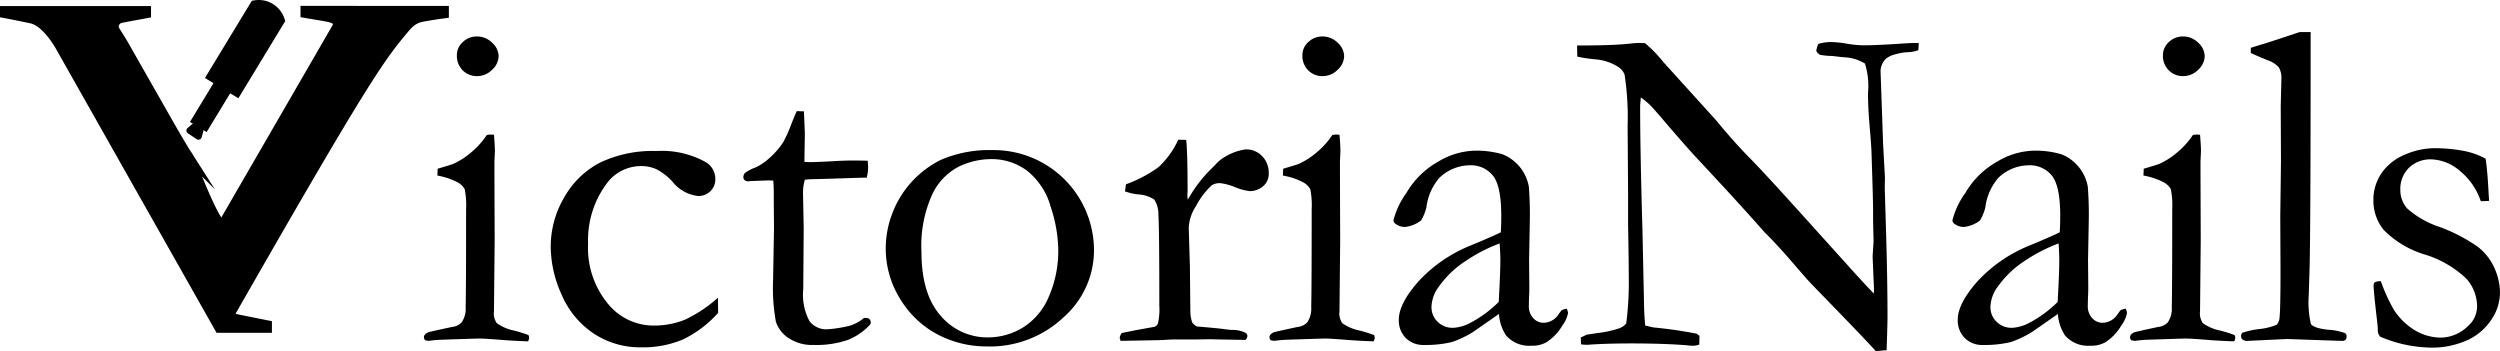
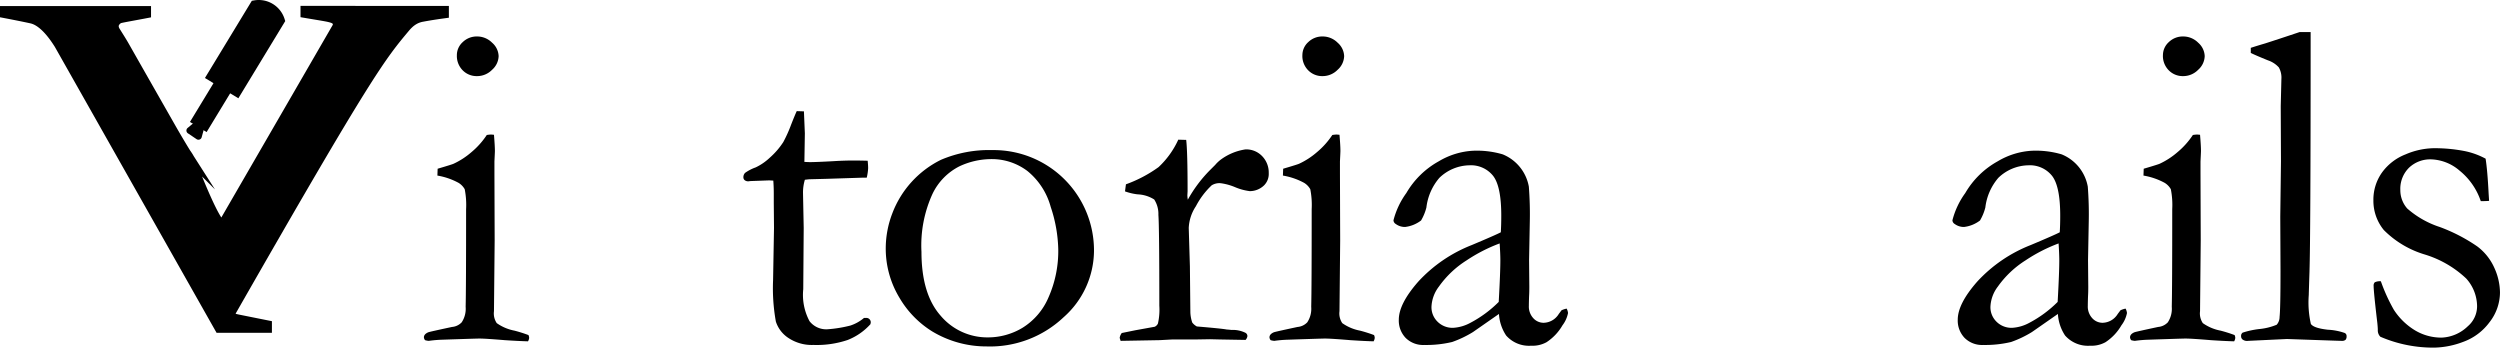
<svg xmlns="http://www.w3.org/2000/svg" viewBox="0 0 252.744 35.491">
  <defs>
    <style>.a,.b{stroke:#000;}.a{stroke-miterlimit:10;}.b{stroke-miterlimit:10;}.c{isolation:isolate;}</style>
  </defs>
  <path class="a" d="M22.186,33.146,5.981,4.494c-1.236-1.982-2.2-2.477-2.764-2.613-.166-.039-.873-.185-1-.212C1.485,1.522.889,1.406.5,1.332V1.116H14.769v.225c-.89.172-2.506.456-2.691.519a.978.978,0,0,0-.573.673.732.732,0,0,0,0,.187,1.019,1.019,0,0,0,.154.437c.316.508.641,1.011.936,1.531,2.1,3.7,3.838,6.74,4.629,8.132.628,1.106,1.376,2.351,1.621,2.735a3.6,3.6,0,0,1,.5.91s1.961,5.149,2.848,6.106a.439.439,0,0,0,.084.071.242.242,0,0,0,.323-.048l.016-.022L34.1,2.723a.324.324,0,0,0,.044-.139.708.708,0,0,0-.064-.4c-.189-.383-.709-.45-2.2-.7-.462-.076-.824-.138-1-.168V1.094l14,.007v.254c-.315.043-1.262.173-2.161.342a2.634,2.634,0,0,0-.709.222,2.864,2.864,0,0,0-.687.482,3.828,3.828,0,0,0-.3.311c-2.512,2.994-3.769,4.49-17.6,28.682a.812.812,0,0,0-.093.247.5.5,0,0,0,.01.349c.1.175.391.235.82.324l.077.015,2.753.552v.268C25.389,33.151,23.786,33.141,22.186,33.146Z" />
  <path class="a" d="M23.929,9.249,21.406,7.716,25.769.534a2.238,2.238,0,0,1,2.523,1.532Z" />
  <polygon class="a" points="22.275 8.236 19.891 12.16 20.133 12.307 20.721 12.665 23.105 8.74 22.275 8.236" />
  <path d="M20.389,13.873l.332-1.208-.83-.5-.923.772a.338.338,0,0,0-.044.475.31.31,0,0,0,.071.064l.88.593a.338.338,0,0,0,.468-.092A.359.359,0,0,0,20.389,13.873Z" />
  <path d="M17.427,24.77q2.37,4.189,4.747,8.376c0-2.2.08-3.933.158-5.125.041-.617.036-1.491.026-3.24a6.725,6.725,0,0,0-.565-2.831h0c-.349-.778-.481-.8-.835-1.611-.671-1.537-.856-2.009-1-2.36a7.83,7.83,0,0,1-.678-2.154c-.03-.223-.043-.409-.049-.537a2.881,2.881,0,0,1-.225.342,2.708,2.708,0,0,1-.362.387,9.633,9.633,0,0,0-1.731,2.122,9.264,9.264,0,0,0-1.119,3.738C16.166,22.54,17.052,24.107,17.427,24.77Z" />
  <rect class="b" x="21.869" y="3.82" width="4.666" height="0.356" transform="translate(8.198 22.588) rotate(-58.656)" />
  <g class="c">
    <path d="M44.22,17.75l.024-.692q1.523-.447,1.64-.517a7.626,7.626,0,0,0,1.77-1.153,7.945,7.945,0,0,0,1.558-1.74,2.91,2.91,0,0,1,.446-.047l.281.024q.093,1.125.094,1.64c0,.079-.016.43-.047,1.055v1.242l.023,6.75-.07,7.148a1.75,1.75,0,0,0,.281,1.207,4.564,4.564,0,0,0,1.8.762,14.246,14.246,0,0,1,1.406.445.737.737,0,0,1,.07.282.772.772,0,0,1-.117.351q-.913-.024-2.343-.117-1.945-.163-2.579-.164-.3,0-3.75.117a12.819,12.819,0,0,0-1.359.117,1.615,1.615,0,0,1-.375-.07.515.515,0,0,1-.117-.281q0-.328.445-.516.095-.047,2.391-.538a1.528,1.528,0,0,0,.984-.468,2.483,2.483,0,0,0,.4-1.568q.046-1.8.046-9.876a8.264,8.264,0,0,0-.14-2.012,1.769,1.769,0,0,0-.621-.644A6.826,6.826,0,0,0,44.22,17.75ZM46.189,5.586a1.772,1.772,0,0,1,.6-1.336,2.027,2.027,0,0,1,1.441-.563,2.126,2.126,0,0,1,1.523.633,1.874,1.874,0,0,1,.657,1.359,1.912,1.912,0,0,1-.657,1.372,2.109,2.109,0,0,1-1.523.644,1.972,1.972,0,0,1-1.453-.586A2.057,2.057,0,0,1,46.189,5.586Z" />
-     <path d="M72.58,30.1l.023,1.523a11.3,11.3,0,0,1-3.609,2.719,10.469,10.469,0,0,1-4.2.773,8.5,8.5,0,0,1-4.734-1.371,8.851,8.851,0,0,1-3.246-3.879,11.857,11.857,0,0,1-1.137-4.921,9.789,9.789,0,0,1,1.371-5,8.822,8.822,0,0,1,3.633-3.515,12.383,12.383,0,0,1,5.684-1.161,9.12,9.12,0,0,1,4.992,1.125,1.975,1.975,0,0,1,.961,1.688,1.684,1.684,0,0,1-.492,1.242,1.715,1.715,0,0,1-1.266.492,3.862,3.862,0,0,1-2.578-1.453,5.936,5.936,0,0,0-1.57-1.23,3.56,3.56,0,0,0-1.571-.34A4.283,4.283,0,0,0,61.376,18.5a9.575,9.575,0,0,0-1.921,6.116,8.859,8.859,0,0,0,1.968,6.047,5.947,5.947,0,0,0,4.594,2.25,8.3,8.3,0,0,0,3.246-.6A13.6,13.6,0,0,0,72.58,30.1Z" />
    <path d="M80.548,11.234l.727.024.094,2.226-.047,2.883c.3.016.484.023.562.023q.61,0,2.321-.093,1.1-.07,2.109-.071.468,0,1.406.024.047.468.047.75a5.159,5.159,0,0,1-.141.961h-.4l-3.633.117-1.8.047-.422.047a4.458,4.458,0,0,0-.188,1.359l.07,3.516-.046,6.187a5.642,5.642,0,0,0,.632,3.234,2.133,2.133,0,0,0,1.829.82,13.011,13.011,0,0,0,2.3-.375,4.1,4.1,0,0,0,1.383-.773h.211a.443.443,0,0,1,.469.469L88,32.773a6.086,6.086,0,0,1-2.308,1.6,9.769,9.769,0,0,1-3.457.5,4.264,4.264,0,0,1-2.52-.7,3.117,3.117,0,0,1-1.277-1.664,19,19,0,0,1-.281-4.195l.093-5.273-.023-2.532v-.937q0-.657-.047-1.313l-.4-.023-1.922.07-.188.024a.557.557,0,0,1-.386-.117.369.369,0,0,1-.129-.282.619.619,0,0,1,.175-.457,4.38,4.38,0,0,1,1.067-.551,5.535,5.535,0,0,0,1.418-.972,7.72,7.72,0,0,0,1.371-1.582,14.007,14.007,0,0,0,.8-1.781Q80.361,11.633,80.548,11.234Z" />
    <path d="M89.548,24.968a9.916,9.916,0,0,1,.668-3.41,9.989,9.989,0,0,1,4.91-5.4,12.376,12.376,0,0,1,5.2-.984A10.143,10.143,0,0,1,110.6,25.39a9.028,9.028,0,0,1-3.082,6.691,10.835,10.835,0,0,1-7.793,2.942A10.6,10.6,0,0,1,94.236,33.5a9.856,9.856,0,0,1-3.305-3.4A9.6,9.6,0,0,1,89.548,24.968Zm10.371,9.141a6.763,6.763,0,0,0,3.439-.961A6.665,6.665,0,0,0,106,30.066a11.538,11.538,0,0,0,.986-4.91,14.354,14.354,0,0,0-.763-4.242,7.057,7.057,0,0,0-2.348-3.621,5.966,5.966,0,0,0-3.721-1.207A7.638,7.638,0,0,0,97,16.812,6.035,6.035,0,0,0,94.273,19.6a12.507,12.507,0,0,0-1.115,5.859q0,4.266,1.937,6.457A6.176,6.176,0,0,0,99.919,34.109Z" />
    <path d="M113.291,34.46l-.094-.3a1.071,1.071,0,0,1,.211-.493l1.383-.281,1.945-.351a.668.668,0,0,0,.328-.327,6.282,6.282,0,0,0,.141-1.8q0-7.955-.094-9.183a2.7,2.7,0,0,0-.422-1.556A3.378,3.378,0,0,0,115,19.648a5.764,5.764,0,0,1-1.265-.3l.094-.715a13.3,13.3,0,0,0,3.3-1.739,8.753,8.753,0,0,0,1.992-2.773l.8.023q.141,1.173.141,5.2l-.023.4a3.284,3.284,0,0,0,.046.445,13.575,13.575,0,0,1,2.227-2.976l.539-.539a3.544,3.544,0,0,1,.633-.586,5.589,5.589,0,0,1,2.437-.985,2.225,2.225,0,0,1,1.688.692,2.373,2.373,0,0,1,.657,1.7,1.63,1.63,0,0,1-.47,1.242,2.075,2.075,0,0,1-1.453.586,5.612,5.612,0,0,1-1.476-.4,5.674,5.674,0,0,0-1.453-.4,1.488,1.488,0,0,0-.915.211,7.972,7.972,0,0,0-1.593,2.11,4.3,4.3,0,0,0-.727,2.2l.117,3.875.047,4.651a3.54,3.54,0,0,0,.188,1.034,1.415,1.415,0,0,0,.468.4q2.532.213,3,.306c.219.015.383.032.493.047a2.871,2.871,0,0,1,1.406.282.377.377,0,0,1,.211.351.688.688,0,0,1-.188.375l-2.6-.046-.985-.024-1.429.024h-2.391l-1.289.07Z" />
    <path d="M129.7,17.75l.024-.692q1.522-.447,1.64-.517a7.626,7.626,0,0,0,1.77-1.153,7.945,7.945,0,0,0,1.558-1.74,2.91,2.91,0,0,1,.446-.047l.281.024q.095,1.125.094,1.64c0,.079-.016.43-.047,1.055v1.242l.023,6.75-.07,7.148a1.75,1.75,0,0,0,.281,1.207,4.564,4.564,0,0,0,1.805.762,14.246,14.246,0,0,1,1.406.445.74.74,0,0,1,.071.282.775.775,0,0,1-.118.351q-.913-.024-2.343-.117-1.946-.163-2.579-.164-.3,0-3.75.117a12.819,12.819,0,0,0-1.359.117,1.615,1.615,0,0,1-.375-.07.515.515,0,0,1-.117-.281q0-.328.445-.516.095-.047,2.391-.538a1.528,1.528,0,0,0,.984-.468,2.483,2.483,0,0,0,.4-1.568q.047-1.8.047-9.876a8.243,8.243,0,0,0-.141-2.012,1.769,1.769,0,0,0-.621-.644A6.826,6.826,0,0,0,129.7,17.75Zm1.969-12.164a1.772,1.772,0,0,1,.6-1.336,2.027,2.027,0,0,1,1.441-.563,2.13,2.13,0,0,1,1.524.633,1.877,1.877,0,0,1,.656,1.359,1.915,1.915,0,0,1-.656,1.372,2.113,2.113,0,0,1-1.524.644,1.972,1.972,0,0,1-1.453-.586A2.057,2.057,0,0,1,131.666,5.586Z" />
    <path d="M158.385,31.2a1.237,1.237,0,0,1,.14.446,3.021,3.021,0,0,1-.562,1.242,5.057,5.057,0,0,1-1.617,1.711,2.912,2.912,0,0,1-1.547.351,3.076,3.076,0,0,1-2.531-1.031,4.391,4.391,0,0,1-.727-2.18l-2.625,1.829a10.763,10.763,0,0,1-2.109,1.007,11.266,11.266,0,0,1-2.813.3,2.5,2.5,0,0,1-1.887-.715,2.535,2.535,0,0,1-.691-1.84q0-1.617,1.984-3.867a14.562,14.562,0,0,1,5.392-3.679q2.4-1.008,2.937-1.29.046-.773.046-1.687,0-2.976-.835-4.031a2.862,2.862,0,0,0-2.385-1.054,4.471,4.471,0,0,0-3.034,1.265,5.6,5.6,0,0,0-1.316,3,4.971,4.971,0,0,1-.539,1.313,3.286,3.286,0,0,1-1.617.656,1.568,1.568,0,0,1-.938-.3.461.461,0,0,1-.234-.375,8.094,8.094,0,0,1,1.3-2.754,8.613,8.613,0,0,1,3.281-3.211,7.536,7.536,0,0,1,3.457-1.066,9.243,9.243,0,0,1,3,.363,4.345,4.345,0,0,1,2.648,3.27,36.413,36.413,0,0,1,.094,3.679l-.07,3.727L154.611,29c0,.36-.007.664-.023.914q-.024.68-.024,1.008a1.727,1.727,0,0,0,.446,1.242,1.4,1.4,0,0,0,1.054.469,1.839,1.839,0,0,0,1.524-.891l.281-.375A2.251,2.251,0,0,1,158.385,31.2Zm-6.868-.679q.165-2.977.165-4.2,0-.632-.071-1.711a16.207,16.207,0,0,0-3.34,1.711,9.912,9.912,0,0,0-2.8,2.649,3.612,3.612,0,0,0-.752,2.039,2.04,2.04,0,0,0,.623,1.523,2.141,2.141,0,0,0,1.563.61,4.124,4.124,0,0,0,1.765-.516A11.806,11.806,0,0,0,151.517,30.523Z" />
-     <path d="M159.463,5.726,159.439,4.6q3.633,0,5.321-.187.656-.07.914-.07c.14,0,.351.007.633.023a13.055,13.055,0,0,1,1.828,1.875c.125.141.265.3.422.469l4.945,5.461.7.843q1.5,1.758,2.731,3t4.793,5.18l5.6,6.211q.821.914,2.109,2.273l.024-.375q-.141-3.258-.141-3.445l.094-1.407-.047-2.2V21.242q0-.962-.164-5.93-.024-.679-.187-2.566t-.164-3.317a7.742,7.742,0,0,0-.305-3,4.271,4.271,0,0,0-1.992-.632q-.423-.024-1.313-.141A6.532,6.532,0,0,1,184,5.539a.847.847,0,0,1-.375-.4,2.163,2.163,0,0,1,.211-.7,4.359,4.359,0,0,1,1.242-.187,10.021,10.021,0,0,1,1.629.164,10.638,10.638,0,0,0,1.746.164q1.078,0,3.352-.141,1.289-.093,1.781-.093h.4l-.047.726a3.04,3.04,0,0,1-1.031.2,5.373,5.373,0,0,0-1.219.2,2.647,2.647,0,0,0-1.007.445,1.836,1.836,0,0,0-.563,1.242l.258,7.406.187,3.4-.023.984.141,4.711q.14,4.827.14,8.39,0,.774-.093,3.352l-1.093.093q-.821-.937-5.651-5.906-1.127-1.148-1.524-1.617l-2.017-2.32q-1.171-1.29-1.523-1.641l-.516-.516q-2.556-2.906-6.635-7.265-1.1-1.171-3.236-3.656Q167.2,11,166.846,10.648a8.485,8.485,0,0,0-.961-.8l-.071.8q0,4.571.235,12.61l.164,7.757q.024.984.117,1.9l.82.188q2.227.21,4.383.633a2.316,2.316,0,0,0,.281.211l-.023.89a2.153,2.153,0,0,1-.609.117,5.272,5.272,0,0,1-.633-.046q-2.321-.187-5.649-.188-2.343,0-4.125.117l-.328.024a5.722,5.722,0,0,1-.609-.047l-.024-.7.61-.282,1.1-.164a11.031,11.031,0,0,0,2.157-.468,1.717,1.717,0,0,0,.726-.493,32.362,32.362,0,0,0,.258-4.734q0-1.454-.07-5.32V19.461l-.047-6.657a28.847,28.847,0,0,0-.305-5.25,1.556,1.556,0,0,0-.586-.75,4.942,4.942,0,0,0-2.332-.8A15.664,15.664,0,0,1,159.463,5.726Z" />
    <path d="M214.893,31.2a1.258,1.258,0,0,1,.14.446,3.021,3.021,0,0,1-.562,1.242,5.067,5.067,0,0,1-1.617,1.711,2.912,2.912,0,0,1-1.547.351,3.08,3.08,0,0,1-2.532-1.031,4.392,4.392,0,0,1-.726-2.18l-2.625,1.829a10.738,10.738,0,0,1-2.11,1.007,11.252,11.252,0,0,1-2.812.3,2.5,2.5,0,0,1-1.887-.715,2.535,2.535,0,0,1-.691-1.84q0-1.617,1.984-3.867a14.554,14.554,0,0,1,5.392-3.679q2.4-1.008,2.936-1.29.048-.773.047-1.687,0-2.976-.835-4.031a2.863,2.863,0,0,0-2.386-1.054,4.469,4.469,0,0,0-3.033,1.265,5.6,5.6,0,0,0-1.316,3,5.005,5.005,0,0,1-.539,1.313,3.286,3.286,0,0,1-1.617.656,1.566,1.566,0,0,1-.938-.3.461.461,0,0,1-.234-.375,8.073,8.073,0,0,1,1.3-2.754,8.606,8.606,0,0,1,3.281-3.211,7.533,7.533,0,0,1,3.457-1.066,9.243,9.243,0,0,1,3,.363,4.345,4.345,0,0,1,2.648,3.27,36.413,36.413,0,0,1,.094,3.679l-.07,3.727L211.119,29c0,.36-.008.664-.023.914q-.024.68-.024,1.008a1.727,1.727,0,0,0,.446,1.242,1.4,1.4,0,0,0,1.054.469,1.839,1.839,0,0,0,1.524-.891l.281-.375A2.251,2.251,0,0,1,214.893,31.2Zm-6.869-.679q.166-2.977.165-4.2,0-.632-.07-1.711a16.182,16.182,0,0,0-3.34,1.711,9.93,9.93,0,0,0-2.8,2.649,3.61,3.61,0,0,0-.751,2.039,2.04,2.04,0,0,0,.623,1.523,2.141,2.141,0,0,0,1.563.61,4.127,4.127,0,0,0,1.765-.516A11.784,11.784,0,0,0,208.024,30.523Z" />
    <path d="M216.7,17.75l.024-.692q1.522-.447,1.64-.517a7.626,7.626,0,0,0,1.77-1.153,7.945,7.945,0,0,0,1.558-1.74,2.91,2.91,0,0,1,.446-.047l.281.024q.095,1.125.094,1.64c0,.079-.016.43-.047,1.055v1.242l.023,6.75-.07,7.148a1.75,1.75,0,0,0,.281,1.207,4.564,4.564,0,0,0,1.805.762,14.246,14.246,0,0,1,1.406.445.74.74,0,0,1,.071.282.775.775,0,0,1-.118.351q-.913-.024-2.343-.117-1.946-.163-2.579-.164-.3,0-3.75.117a12.819,12.819,0,0,0-1.359.117,1.615,1.615,0,0,1-.375-.07.515.515,0,0,1-.117-.281q0-.328.445-.516.095-.047,2.391-.538a1.528,1.528,0,0,0,.984-.468,2.483,2.483,0,0,0,.4-1.568q.047-1.8.047-9.876a8.243,8.243,0,0,0-.141-2.012,1.769,1.769,0,0,0-.621-.644A6.826,6.826,0,0,0,216.7,17.75Zm1.969-12.164a1.772,1.772,0,0,1,.6-1.336,2.027,2.027,0,0,1,1.441-.563,2.13,2.13,0,0,1,1.524.633,1.877,1.877,0,0,1,.656,1.359,1.915,1.915,0,0,1-.656,1.372,2.113,2.113,0,0,1-1.524.644,1.972,1.972,0,0,1-1.453-.586A2.057,2.057,0,0,1,218.666,5.586Z" />
    <path d="M227.549,5.351V4.836Q228.2,4.625,229,4.39q1.178-.375,3.486-1.148H233.6v1.29q0,19.257-.117,22.962-.071,2.183-.071,2.323a9.782,9.782,0,0,0,.211,2.931q.282.425,1.723.587a6,6,0,0,1,1.7.328.337.337,0,0,1,.188.328.509.509,0,0,1-.106.364.547.547,0,0,1-.387.105q-.163,0-2.461-.08l-3.07-.107-3.937.187a.746.746,0,0,1-.563-.144.419.419,0,0,1-.141-.336.4.4,0,0,1,.153-.349,8.555,8.555,0,0,1,1.687-.366,6.126,6.126,0,0,0,1.758-.434,1.178,1.178,0,0,0,.293-.785q.094-.843.094-4.758l-.024-5.39.071-5.578-.024-5.578L230.643,8a2.092,2.092,0,0,0-.258-1.184,2.584,2.584,0,0,0-1.1-.715Q228.017,5.587,227.549,5.351Z" />
    <path d="M240.7,28.437a17.648,17.648,0,0,0,1.313,2.883,6.648,6.648,0,0,0,2.133,2.074,5.181,5.181,0,0,0,2.695.738,4.032,4.032,0,0,0,2.648-1.148,2.67,2.67,0,0,0,.938-2.016,4.235,4.235,0,0,0-1.1-2.812,10.6,10.6,0,0,0-4.183-2.426A9.793,9.793,0,0,1,241,23.258a4.658,4.658,0,0,1-1.055-3,4.73,4.73,0,0,1,.867-2.813,5.32,5.32,0,0,1,2.391-1.84,7.5,7.5,0,0,1,2.813-.621,15.706,15.706,0,0,1,2.988.258,7.618,7.618,0,0,1,2.285.8q.188,1.2.305,3.515l.047.75c-.2.016-.375.024-.516.024H250.8a6.73,6.73,0,0,0-2.145-3.082,4.614,4.614,0,0,0-2.847-1.137,3.1,3.1,0,0,0-2.274.856,3,3,0,0,0-.867,2.238,2.8,2.8,0,0,0,.7,1.875,9.379,9.379,0,0,0,3.293,1.87,17.122,17.122,0,0,1,3.774,1.953,5.5,5.5,0,0,1,1.746,2.193,6.161,6.161,0,0,1,.562,2.463,4.914,4.914,0,0,1-1.066,3.026,5.725,5.725,0,0,1-2.672,1.983,8.664,8.664,0,0,1-2.871.574,13.478,13.478,0,0,1-5.485-1.1.918.918,0,0,1-.257-.7c0-.14-.016-.367-.047-.679q-.375-3.165-.375-3.75a.466.466,0,0,1,.117-.375A1.178,1.178,0,0,1,240.7,28.437Z" />
  </g>
</svg>